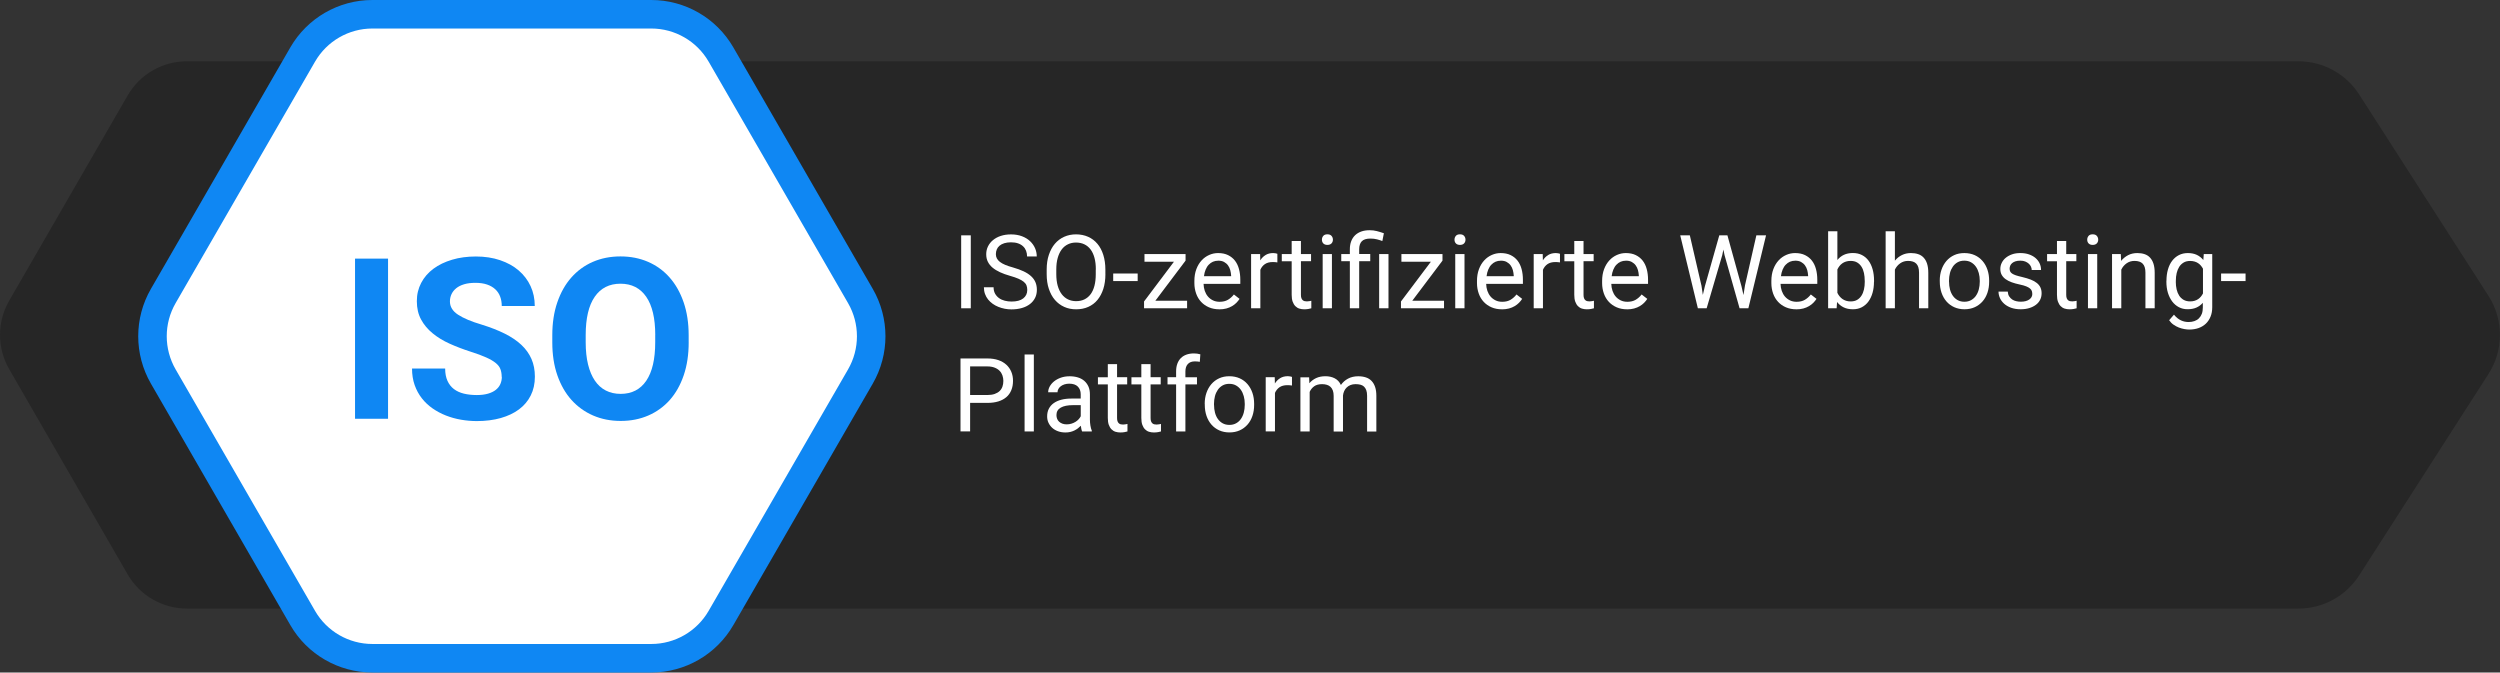
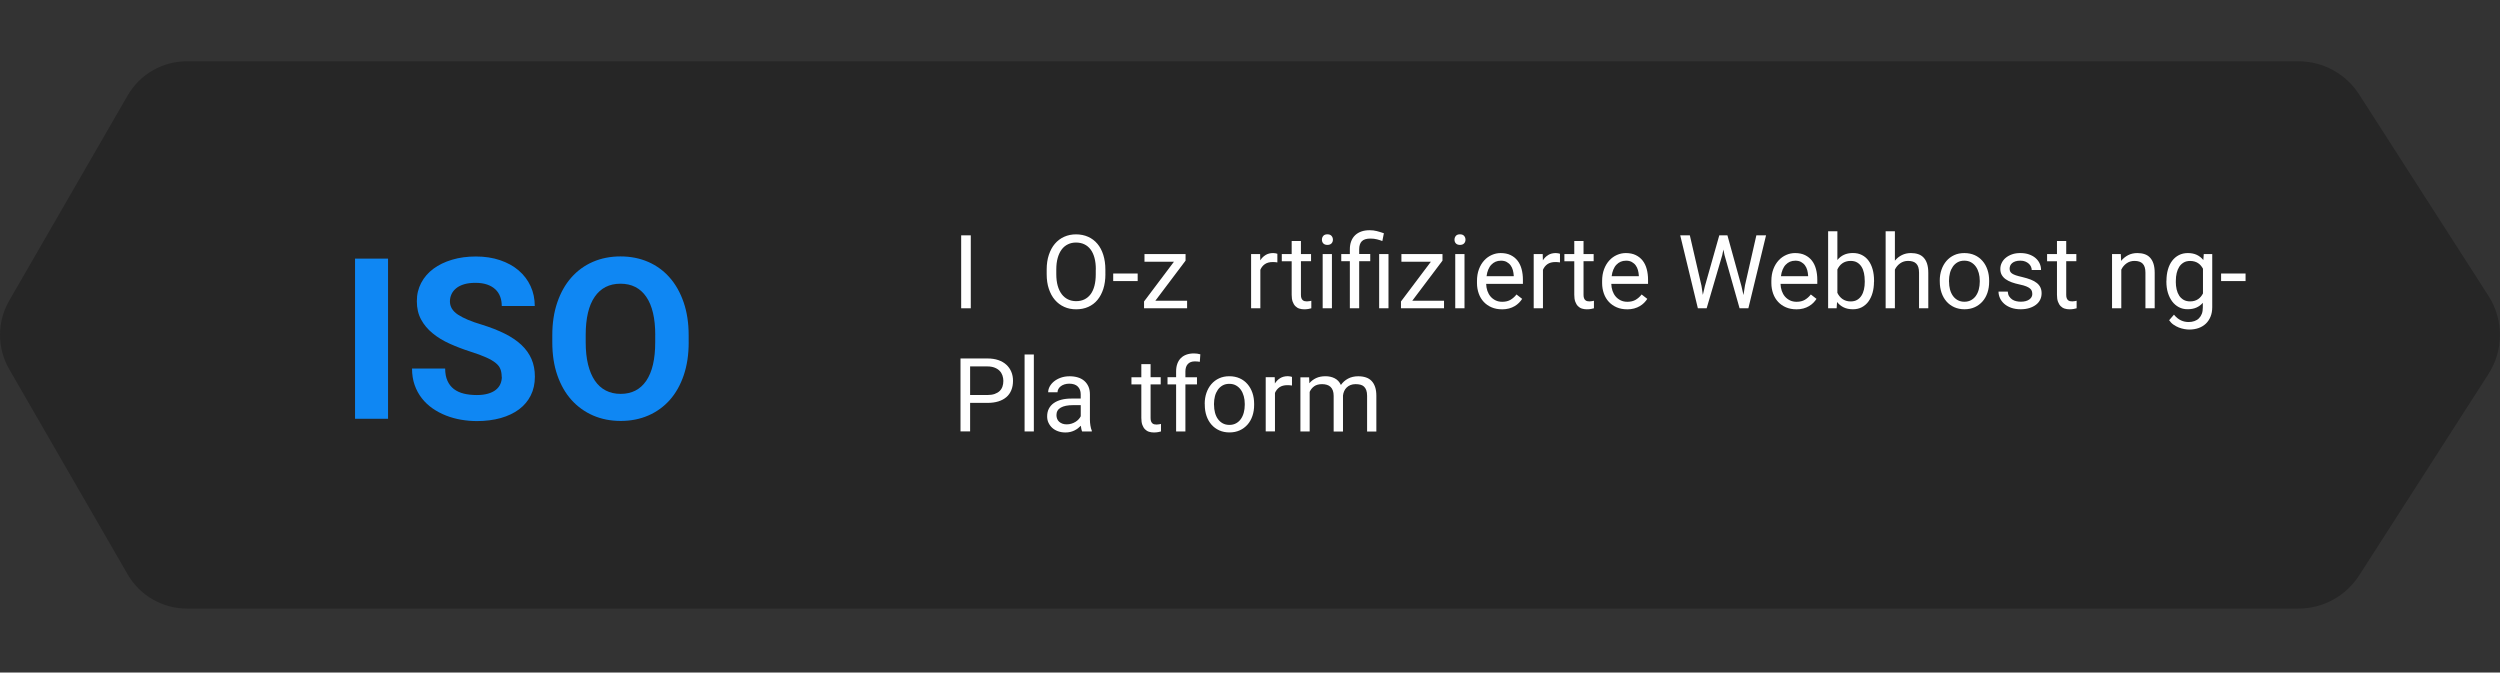
<svg xmlns="http://www.w3.org/2000/svg" id="Ebene_2" viewBox="0 0 634.72 170.74">
  <rect x="0" y="0" width="634.72" height="170.74" fill="#333333" stroke="none" />
  <defs>
    <style>.cls-1{stroke:#0f87f3;stroke-miterlimit:10;stroke-width:7.24px;}.cls-1,.cls-2{fill:#fff;}.cls-3{fill:#262626;}.cls-3,.cls-4,.cls-2{stroke-width:0px;}.cls-4{fill:#0f87f3;}</style>
  </defs>
  <g id="Ebene_1-2">
    <path class="cls-3" d="M631.81,75.14l-32.85-51.16c-3.37-5.25-9.18-8.42-15.41-8.42H47.45c-6.21,0-11.94,3.31-15.04,8.68L2.33,76.35c-3.1,5.37-3.1,12,0,17.37l30.08,52.11c3.1,5.37,8.84,8.68,15.04,8.68h536.1c6.24,0,12.04-3.17,15.41-8.42l32.85-51.16c3.87-6.03,3.87-13.76,0-19.79Z" />
-     <path class="cls-1" d="M165.35,3.62h-70.8c-7.3,0-14.05,3.9-17.7,10.22l-35.4,61.31c-3.65,6.32-3.65,14.11,0,20.44l35.4,61.31c3.65,6.32,10.4,10.22,17.7,10.22h70.8c7.3,0,14.05-3.9,17.7-10.22l35.4-61.31c3.65-6.32,3.65-14.11,0-20.44l-35.4-61.31c-3.65-6.32-10.4-10.22-17.7-10.22Z" />
    <path class="cls-2" d="M246.47,78.27h-2.44v-18.52h2.44v18.52Z" />
-     <path class="cls-2" d="M260.81,73.59c0-.43-.07-.81-.2-1.14s-.36-.63-.7-.91-.79-.53-1.35-.78-1.29-.49-2.16-.74c-.92-.26-1.75-.56-2.49-.9s-1.37-.72-1.9-1.16-.92-.94-1.2-1.49-.42-1.2-.42-1.92.15-1.39.45-2,.73-1.15,1.28-1.6,1.21-.81,1.98-1.06,1.63-.38,2.58-.38c1.04,0,1.97.16,2.79.47s1.5.73,2.05,1.25.98,1.12,1.27,1.79.43,1.38.43,2.1h-2.46c0-.52-.08-1-.25-1.44s-.42-.82-.76-1.14-.76-.57-1.27-.75-1.11-.27-1.81-.27c-.65,0-1.22.08-1.7.23s-.88.36-1.2.63-.55.58-.7.95-.23.76-.23,1.2c0,.39.08.75.25,1.07s.42.62.77.89.8.52,1.34.75,1.2.45,1.97.66c1.05.3,1.96.63,2.72.99s1.39.77,1.89,1.23.87.97,1.11,1.54.36,1.21.36,1.93-.15,1.44-.46,2.05-.74,1.13-1.3,1.56-1.24.77-2.04,1-1.68.35-2.65.35c-.57,0-1.14-.05-1.7-.16s-1.11-.27-1.63-.48-1.01-.47-1.45-.79-.83-.68-1.16-1.09-.59-.88-.78-1.4-.28-1.09-.28-1.7h2.46c0,.64.13,1.18.38,1.63s.59.83,1.01,1.13.9.52,1.45.66,1.12.21,1.72.21c1.29,0,2.28-.26,2.96-.79s1.03-1.24,1.03-2.15Z" />
    <path class="cls-2" d="M280.65,69.61c0,1.39-.18,2.64-.53,3.73s-.85,2.03-1.49,2.81-1.42,1.36-2.34,1.77-1.94.61-3.07.61-2.1-.2-3.02-.61-1.7-1-2.37-1.77-1.17-1.71-1.54-2.81-.55-2.34-.55-3.73v-1.17c0-1.38.18-2.63.55-3.73s.87-2.05,1.53-2.82,1.44-1.36,2.35-1.77,1.92-.62,3.02-.62,2.15.21,3.07.62,1.7,1,2.35,1.77,1.15,1.71,1.5,2.82.53,2.35.53,3.73v1.17ZM278.22,68.41c0-1.1-.11-2.08-.34-2.93s-.55-1.56-.99-2.14-.96-1.01-1.58-1.31-1.33-.45-2.12-.45-1.44.15-2.06.45-1.15.73-1.58,1.31-.77,1.29-1.01,2.14-.36,1.82-.36,2.93v1.2c0,1.11.12,2.09.36,2.94s.58,1.56,1.02,2.14.97,1.02,1.59,1.32,1.31.45,2.06.45c.8,0,1.51-.15,2.12-.45s1.14-.74,1.57-1.32.75-1.3.97-2.14.33-1.83.33-2.94v-1.2Z" />
    <path class="cls-2" d="M288.84,71.36h-6.21v-1.92h6.21v1.92Z" />
    <path class="cls-2" d="M293.34,76.35h8.05v1.92h-10.93v-1.73l7.59-10.09h-7.48v-1.95h10.43v1.67l-7.67,10.18Z" />
-     <path class="cls-2" d="M309.55,78.53c-.96,0-1.83-.17-2.6-.5s-1.44-.79-1.99-1.38-.98-1.29-1.27-2.11-.45-1.7-.45-2.67v-.53c0-1.12.17-2.12.5-3s.78-1.62,1.34-2.23,1.2-1.06,1.92-1.38,1.47-.48,2.25-.48c.98,0,1.83.17,2.54.52s1.3.82,1.76,1.42.8,1.31,1.02,2.14.33,1.72.33,2.68v1.06h-9.33c.02.64.12,1.23.31,1.78s.46,1.03.81,1.44.78.73,1.27.97,1.06.36,1.69.36c.83,0,1.54-.17,2.11-.51s1.08-.79,1.51-1.35l1.44,1.12c-.22.34-.49.67-.8.99s-.68.6-1.1.85-.9.45-1.44.6-1.16.22-1.84.22ZM309.26,66.19c-.47,0-.91.09-1.31.26s-.75.43-1.07.76-.57.74-.78,1.23-.35,1.06-.43,1.69h6.9v-.18c-.03-.46-.1-.91-.22-1.36s-.31-.85-.57-1.21-.59-.64-1-.87-.91-.33-1.51-.33Z" />
    <path class="cls-2" d="M324.29,66.62c-.2-.03-.39-.06-.57-.07s-.37-.02-.59-.02c-.81,0-1.48.18-1.99.53s-.9.84-1.15,1.44v9.77h-2.35v-13.76h2.29l.04,1.59c.36-.57.8-1.02,1.34-1.35s1.18-.5,1.95-.5c.17,0,.36.02.59.06s.37.08.46.12v2.19Z" />
    <path class="cls-2" d="M330.29,61.17v3.33h2.57v1.82h-2.57v8.54c0,.36.04.64.13.86s.2.38.34.5.3.2.48.24.37.06.57.06.4-.02.62-.06.38-.07.5-.1v1.91c-.19.05-.43.11-.73.17s-.66.09-1.08.09-.84-.06-1.23-.18-.72-.33-1.01-.62-.52-.67-.69-1.14-.25-1.05-.25-1.74v-8.52h-2.51v-1.82h2.51v-3.33h2.35Z" />
    <path class="cls-2" d="M335.62,60.85c0-.38.12-.7.35-.97s.58-.39,1.04-.39.81.13,1.04.39.36.59.36.97-.12.7-.36.95-.59.38-1.04.38-.8-.13-1.04-.38-.35-.57-.35-.95ZM338.16,78.27h-2.35v-13.76h2.35v13.76Z" />
    <path class="cls-2" d="M342.71,78.27v-11.95h-2.18v-1.82h2.18v-1.2c0-.78.12-1.47.35-2.07s.57-1.11,1-1.52.96-.72,1.58-.94,1.33-.32,2.11-.32c.62,0,1.22.07,1.8.22s1.18.33,1.8.55l-.39,1.98c-.38-.15-.83-.3-1.34-.43s-1.07-.2-1.69-.2c-1.01,0-1.74.23-2.18.68s-.67,1.13-.67,2.04v1.2h2.81v1.82h-2.81v11.95h-2.37ZM352.52,78.27h-2.37v-13.76h2.37v13.76Z" />
    <path class="cls-2" d="M358.57,76.35h8.05v1.92h-10.93v-1.73l7.59-10.09h-7.48v-1.95h10.43v1.67l-7.67,10.18Z" />
    <path class="cls-2" d="M369.28,60.85c0-.38.12-.7.35-.97s.58-.39,1.04-.39.81.13,1.04.39.36.59.36.97-.12.7-.36.95-.59.38-1.04.38-.8-.13-1.04-.38-.35-.57-.35-.95ZM371.82,78.27h-2.35v-13.76h2.35v13.76Z" />
    <path class="cls-2" d="M381.3,78.53c-.96,0-1.83-.17-2.6-.5s-1.44-.79-1.99-1.38-.98-1.29-1.27-2.11-.45-1.7-.45-2.67v-.53c0-1.12.17-2.12.5-3s.78-1.62,1.34-2.23,1.2-1.06,1.92-1.38,1.47-.48,2.25-.48c.98,0,1.83.17,2.54.52s1.3.82,1.76,1.42.8,1.31,1.02,2.14.33,1.72.33,2.68v1.06h-9.33c.02.64.12,1.23.31,1.78s.46,1.03.81,1.44.78.73,1.27.97,1.06.36,1.69.36c.83,0,1.54-.17,2.11-.51s1.08-.79,1.51-1.35l1.44,1.12c-.22.34-.49.67-.8.99s-.68.6-1.1.85-.9.45-1.44.6-1.16.22-1.84.22ZM381.01,66.19c-.47,0-.91.09-1.31.26s-.75.43-1.07.76-.57.74-.78,1.23-.35,1.06-.43,1.69h6.9v-.18c-.03-.46-.1-.91-.22-1.36s-.31-.85-.57-1.21-.59-.64-1-.87-.91-.33-1.51-.33Z" />
    <path class="cls-2" d="M396.04,66.62c-.2-.03-.39-.06-.57-.07s-.37-.02-.59-.02c-.81,0-1.48.18-1.99.53s-.9.84-1.15,1.44v9.77h-2.35v-13.76h2.29l.04,1.59c.36-.57.8-1.02,1.34-1.35s1.18-.5,1.95-.5c.17,0,.36.02.59.06s.37.08.46.12v2.19Z" />
    <path class="cls-2" d="M402.04,61.17v3.33h2.57v1.82h-2.57v8.54c0,.36.04.64.13.86s.2.38.34.5.3.2.48.24.37.06.57.06.4-.02.62-.06.38-.07.5-.1v1.91c-.19.05-.43.11-.73.17s-.66.09-1.08.09-.84-.06-1.23-.18-.72-.33-1.01-.62-.52-.67-.69-1.14-.25-1.05-.25-1.74v-8.52h-2.51v-1.82h2.51v-3.33h2.35Z" />
    <path class="cls-2" d="M413.07,78.53c-.96,0-1.83-.17-2.6-.5s-1.44-.79-1.99-1.38-.98-1.29-1.27-2.11-.45-1.7-.45-2.67v-.53c0-1.12.17-2.12.5-3s.78-1.62,1.34-2.23,1.2-1.06,1.92-1.38,1.47-.48,2.25-.48c.98,0,1.83.17,2.54.52s1.3.82,1.76,1.42.8,1.31,1.02,2.14.33,1.72.33,2.68v1.06h-9.33c.02.64.12,1.23.31,1.78s.46,1.03.81,1.44.78.73,1.27.97,1.06.36,1.69.36c.83,0,1.54-.17,2.11-.51s1.08-.79,1.51-1.35l1.44,1.12c-.22.34-.49.67-.8.99s-.68.6-1.1.85-.9.45-1.44.6-1.16.22-1.84.22ZM412.77,66.19c-.47,0-.91.09-1.31.26s-.75.43-1.07.76-.57.74-.78,1.23-.35,1.06-.43,1.69h6.9v-.18c-.03-.46-.1-.91-.22-1.36s-.31-.85-.57-1.21-.59-.64-1-.87-.91-.33-1.51-.33Z" />
    <path class="cls-2" d="M431.97,72.43l.36,2.44.52-2.2,3.66-12.93h2.06l3.57,12.93.51,2.24.39-2.49,2.88-12.67h2.46l-4.49,18.52h-2.23l-3.82-13.5-.29-1.41-.29,1.41-3.96,13.5h-2.23l-4.48-18.52h2.44l2.93,12.68Z" />
    <path class="cls-2" d="M456.04,78.53c-.96,0-1.82-.17-2.6-.5s-1.44-.79-1.99-1.38-.98-1.29-1.27-2.11-.45-1.7-.45-2.67v-.53c0-1.12.17-2.12.5-3s.78-1.62,1.34-2.23,1.2-1.06,1.92-1.38,1.47-.48,2.25-.48c.98,0,1.83.17,2.54.52s1.3.82,1.76,1.42.8,1.31,1.02,2.14.33,1.72.33,2.68v1.06h-9.33c.02.64.12,1.23.31,1.78s.46,1.03.81,1.44.78.73,1.27.97,1.06.36,1.68.36c.83,0,1.54-.17,2.11-.51s1.08-.79,1.51-1.35l1.44,1.12c-.22.34-.49.67-.8.99s-.68.6-1.1.85-.9.45-1.44.6-1.16.22-1.84.22ZM455.75,66.19c-.47,0-.91.09-1.31.26s-.75.43-1.07.76-.57.74-.78,1.23-.35,1.06-.43,1.69h6.9v-.18c-.03-.46-.1-.91-.22-1.36s-.31-.85-.57-1.21-.59-.64-1-.87-.91-.33-1.51-.33Z" />
    <path class="cls-2" d="M475.78,71.54c0,1.01-.12,1.94-.36,2.79s-.59,1.59-1.04,2.21-1.02,1.11-1.68,1.46-1.42.52-2.26.52c-.91,0-1.69-.16-2.35-.48s-1.22-.77-1.68-1.37l-.11,1.59h-2.16v-19.54h2.35v7.29c.46-.57,1.01-1.01,1.65-1.31s1.4-.46,2.28-.46,1.63.17,2.3.51,1.23.82,1.68,1.43.8,1.35,1.04,2.21.36,1.82.36,2.87v.27ZM473.43,71.27c0-.69-.06-1.33-.19-1.94s-.33-1.14-.62-1.6-.66-.82-1.11-1.09-1.02-.4-1.68-.4c-.43,0-.82.06-1.17.17s-.66.26-.93.46-.52.42-.72.69-.38.55-.52.85v5.95c.15.31.33.59.54.85s.45.49.73.69.59.35.93.46.74.17,1.17.17c.64,0,1.18-.13,1.63-.39s.82-.62,1.11-1.07.5-.98.64-1.58.2-1.25.2-1.94v-.27Z" />
    <path class="cls-2" d="M481.1,66.17c.49-.6,1.08-1.07,1.77-1.41s1.45-.51,2.3-.51c.67,0,1.28.09,1.82.27s1.01.47,1.39.88.68.92.88,1.55.31,1.4.31,2.3v9.02h-2.35v-9.05c0-.53-.06-.99-.18-1.37s-.29-.68-.53-.92-.52-.41-.87-.52-.74-.17-1.19-.17c-.76,0-1.43.2-2.01.61s-1.03.94-1.35,1.6v9.81h-2.35v-19.54h2.35v7.44Z" />
    <path class="cls-2" d="M492.48,71.26c0-1,.15-1.93.44-2.78s.71-1.59,1.25-2.22,1.19-1.12,1.96-1.48,1.64-.53,2.6-.53,1.85.18,2.63.53,1.43.85,1.98,1.48.96,1.37,1.25,2.22.43,1.78.43,2.78v.28c0,1-.14,1.93-.43,2.78s-.7,1.59-1.25,2.21-1.2,1.11-1.97,1.46-1.64.53-2.61.53-1.84-.18-2.61-.53-1.43-.84-1.97-1.46-.96-1.36-1.25-2.21-.44-1.78-.44-2.78v-.28ZM494.84,71.54c0,.69.08,1.34.24,1.95s.41,1.15.73,1.61.73.83,1.22,1.1,1.06.41,1.71.41,1.21-.14,1.7-.41.9-.64,1.22-1.1.57-1,.73-1.61.25-1.26.25-1.95v-.28c0-.68-.08-1.33-.25-1.94s-.41-1.15-.74-1.62-.74-.83-1.23-1.11-1.06-.41-1.72-.41-1.21.14-1.69.41-.89.64-1.21,1.11-.57,1-.73,1.62-.24,1.26-.24,1.94v.28Z" />
    <path class="cls-2" d="M515.97,74.62c0-.25-.04-.49-.11-.72s-.23-.44-.45-.64-.55-.38-.96-.55-.96-.33-1.64-.47c-.76-.16-1.45-.35-2.06-.57s-1.13-.49-1.56-.8-.76-.68-.99-1.1-.34-.92-.34-1.49.12-1.06.36-1.55.58-.92,1.02-1.28.98-.66,1.6-.88,1.33-.32,2.1-.32c.82,0,1.56.11,2.21.34s1.2.53,1.65.92.8.85,1.04,1.37.36,1.08.36,1.67h-2.37c0-.28-.06-.56-.19-.85s-.31-.54-.56-.76-.55-.41-.9-.55-.77-.21-1.23-.21c-.49,0-.91.06-1.25.17s-.63.27-.85.46-.38.41-.48.65-.15.49-.15.74.04.48.13.69.25.39.48.55.56.32.97.46.94.28,1.6.43c.84.2,1.57.42,2.19.66s1.13.53,1.54.86.71.7.91,1.13.3.92.3,1.48c0,.6-.12,1.15-.37,1.65s-.61.93-1.08,1.28-1.03.63-1.68.83-1.38.3-2.18.3c-.92,0-1.72-.13-2.42-.38s-1.29-.59-1.76-1.01-.84-.9-1.08-1.44-.37-1.09-.37-1.66h2.35c.03.48.14.89.35,1.21s.47.59.78.8.66.35,1.03.43.75.13,1.12.13c.48,0,.91-.05,1.27-.15s.67-.24.92-.42.44-.39.57-.63.19-.5.19-.78Z" />
    <path class="cls-2" d="M524.59,61.17v3.33h2.57v1.82h-2.57v8.54c0,.36.04.64.13.86s.2.38.34.5.3.2.48.24.37.06.57.06.4-.02.62-.06.38-.07.5-.1v1.91c-.19.05-.43.11-.73.17s-.66.09-1.08.09-.84-.06-1.23-.18-.72-.33-1.01-.62-.52-.67-.69-1.14-.25-1.05-.25-1.74v-8.52h-2.51v-1.82h2.51v-3.33h2.35Z" />
-     <path class="cls-2" d="M529.92,60.85c0-.38.12-.7.35-.97s.58-.39,1.04-.39.81.13,1.04.39.36.59.36.97-.12.7-.36.95-.59.38-1.04.38-.8-.13-1.04-.38-.35-.57-.35-.95ZM532.46,78.27h-2.35v-13.76h2.35v13.76Z" />
    <path class="cls-2" d="M538.45,64.51l.08,1.73c.49-.62,1.09-1.1,1.78-1.46s1.48-.53,2.34-.53c.67,0,1.28.09,1.82.27s1.01.47,1.39.88.68.92.88,1.55.31,1.4.31,2.3v9.02h-2.35v-9.05c0-.53-.06-.99-.18-1.37s-.29-.68-.53-.92-.52-.41-.87-.52-.74-.17-1.19-.17c-.76,0-1.43.2-2.01.61s-1.03.94-1.35,1.6v9.81h-2.35v-13.76h2.23Z" />
    <path class="cls-2" d="M550.04,71.27c0-1.05.13-2.01.38-2.87s.61-1.6,1.08-2.21,1.04-1.09,1.71-1.43,1.42-.51,2.26-.51,1.63.15,2.28.46,1.2.75,1.65,1.32l.11-1.53h2.15v13.47c0,.91-.14,1.72-.43,2.42s-.69,1.31-1.2,1.79-1.13.86-1.84,1.11-1.5.38-2.37.38c-.36,0-.76-.04-1.23-.12s-.93-.21-1.4-.39-.92-.43-1.36-.73-.8-.68-1.11-1.13l1.22-1.41c.29.36.59.65.89.89s.61.43.92.57.62.25.94.31.63.1.95.1c.55,0,1.05-.08,1.5-.24s.83-.39,1.15-.71.56-.7.73-1.15.25-.98.25-1.58v-1.2c-.46.53-1,.93-1.63,1.21s-1.37.42-2.22.42-1.57-.17-2.23-.52-1.23-.83-1.7-1.46-.83-1.36-1.09-2.21-.38-1.78-.38-2.79v-.27ZM552.41,71.54c0,.69.07,1.33.21,1.94s.36,1.13.65,1.58.67.81,1.13,1.07,1.01.39,1.64.39c.42,0,.79-.05,1.13-.15s.64-.24.9-.42.5-.39.71-.64.38-.52.53-.81v-6.28c-.15-.28-.33-.54-.53-.78s-.44-.45-.71-.63-.57-.32-.9-.41-.7-.15-1.11-.15c-.64,0-1.2.13-1.65.4s-.84.63-1.13,1.09-.51.99-.65,1.6-.21,1.25-.21,1.94v.27Z" />
    <path class="cls-2" d="M570.12,71.36h-6.21v-1.92h6.21v1.92Z" />
    <path class="cls-2" d="M246.3,102.28v7.25h-2.44v-18.52h6.83c1.05,0,1.98.14,2.79.42s1.48.67,2.03,1.18.96,1.1,1.25,1.79.43,1.45.43,2.27c0,.89-.14,1.69-.43,2.39s-.7,1.29-1.25,1.76-1.22.84-2.03,1.09-1.73.38-2.79.38h-4.39ZM246.3,100.29h4.39c.71,0,1.33-.09,1.84-.27s.93-.43,1.26-.74.57-.7.72-1.13.23-.92.23-1.44c0-.47-.08-.94-.23-1.38s-.39-.84-.72-1.18-.75-.61-1.26-.81-1.13-.31-1.84-.31h-4.39v7.26Z" />
    <path class="cls-2" d="M262.48,109.54h-2.35v-19.54h2.35v19.54Z" />
    <path class="cls-2" d="M274.74,109.54c-.08-.17-.15-.38-.2-.64s-.09-.53-.13-.81c-.22.23-.47.45-.74.66s-.58.39-.9.55-.68.28-1.06.37-.78.13-1.21.13c-.7,0-1.34-.11-1.91-.32s-1.06-.5-1.46-.87-.71-.8-.94-1.29-.33-1.03-.33-1.6c0-.74.14-1.39.43-1.95s.7-1.04,1.24-1.42,1.19-.67,1.95-.87,1.62-.29,2.56-.29h2.34v-1.08c0-.82-.25-1.48-.74-1.97s-1.22-.73-2.18-.73c-.44,0-.84.06-1.21.18s-.68.28-.94.48-.46.43-.6.69-.22.54-.22.83h-2.37c0-.49.13-.98.39-1.46s.63-.92,1.1-1.3,1.05-.7,1.72-.94,1.43-.36,2.26-.36c.75,0,1.44.1,2.07.29s1.17.48,1.62.87.8.87,1.06,1.44.38,1.25.38,2.02v6.4c0,.47.04.96.12,1.47s.2.96.36,1.33v.2h-2.47ZM270.84,107.74c.42,0,.82-.06,1.2-.18s.71-.27,1.02-.46.57-.41.8-.66.4-.5.53-.76v-2.82h-1.96c-1.35,0-2.39.21-3.12.63s-1.09,1.05-1.09,1.9c0,.33.06.64.17.93s.28.54.5.74.5.37.83.5.71.18,1.14.18Z" />
-     <path class="cls-2" d="M283.61,92.44v3.33h2.57v1.82h-2.57v8.54c0,.36.04.64.13.86s.2.38.34.5.3.2.48.24.37.06.57.06.4-.02.62-.06.38-.07.5-.1v1.91c-.19.05-.43.11-.73.17s-.66.09-1.08.09-.84-.06-1.23-.18-.72-.33-1.01-.62-.52-.67-.69-1.14-.25-1.05-.25-1.74v-8.52h-2.51v-1.82h2.51v-3.33h2.35Z" />
    <path class="cls-2" d="M292.12,92.44v3.33h2.57v1.82h-2.57v8.54c0,.36.04.64.13.86s.2.38.34.5.3.2.48.24.37.06.57.06.4-.02.62-.06.38-.07.5-.1v1.91c-.19.05-.43.11-.73.17s-.66.09-1.08.09-.84-.06-1.23-.18-.72-.33-1.01-.62-.52-.67-.69-1.14-.25-1.05-.25-1.74v-8.52h-2.51v-1.82h2.51v-3.33h2.35Z" />
    <path class="cls-2" d="M298.6,109.54v-11.95h-2.18v-1.82h2.18v-1.45c0-.74.1-1.39.31-1.97s.51-1.05.9-1.44.87-.68,1.42-.88,1.19-.3,1.9-.3c.54,0,1.08.07,1.62.22l-.13,1.91c-.18-.03-.38-.06-.6-.08s-.45-.03-.67-.03c-.76,0-1.35.22-1.77.67s-.62,1.08-.62,1.91v1.45h2.94v1.82h-2.94v11.95h-2.35Z" />
    <path class="cls-2" d="M305.86,102.53c0-1,.15-1.93.44-2.78s.71-1.59,1.25-2.22,1.19-1.12,1.97-1.48,1.64-.53,2.6-.53,1.85.18,2.63.53,1.44.85,1.98,1.48.96,1.37,1.25,2.22.43,1.78.43,2.78v.28c0,1-.14,1.93-.43,2.78s-.7,1.59-1.25,2.21-1.2,1.11-1.97,1.46-1.64.53-2.61.53-1.84-.18-2.61-.53-1.43-.84-1.97-1.46-.96-1.36-1.25-2.21-.44-1.78-.44-2.78v-.28ZM308.23,102.81c0,.69.08,1.34.24,1.95s.4,1.15.73,1.61.73.83,1.22,1.1,1.06.41,1.71.41,1.21-.14,1.7-.41.9-.64,1.22-1.1.57-1,.73-1.61.25-1.26.25-1.95v-.28c0-.68-.08-1.33-.25-1.94s-.41-1.15-.74-1.62-.74-.83-1.23-1.11-1.06-.41-1.72-.41-1.21.14-1.69.41-.89.64-1.21,1.11-.57,1-.73,1.62-.24,1.26-.24,1.94v.28Z" />
    <path class="cls-2" d="M328,97.88c-.2-.03-.39-.06-.57-.07s-.37-.02-.59-.02c-.81,0-1.48.18-1.99.53s-.9.84-1.15,1.44v9.77h-2.35v-13.76h2.29l.04,1.59c.36-.57.8-1.02,1.34-1.35s1.18-.5,1.95-.5c.17,0,.36.02.59.06s.37.08.46.12v2.19Z" />
    <path class="cls-2" d="M332.37,95.77l.06,1.53c.47-.56,1.05-1,1.72-1.31s1.46-.47,2.36-.47,1.68.18,2.36.53,1.21.91,1.57,1.69c.46-.66,1.05-1.2,1.79-1.6s1.6-.61,2.6-.61c.74,0,1.39.1,1.96.29s1.05.49,1.44.9.69.92.9,1.55.31,1.37.31,2.24v9.05h-2.35v-9.06c0-.58-.07-1.06-.21-1.44s-.34-.69-.59-.92-.56-.39-.93-.48-.77-.13-1.21-.13c-.48,0-.91.08-1.28.23s-.69.36-.96.62-.48.56-.64.92-.26.73-.3,1.13v9.13h-2.37v-9.05c0-.53-.07-.99-.21-1.37s-.34-.68-.59-.92-.56-.41-.92-.52-.77-.17-1.21-.17c-.84,0-1.51.18-2.02.55s-.89.84-1.14,1.42v10.05h-2.35v-13.76h2.23Z" />
    <path class="cls-4" d="M98.52,106.32h-8.38v-40.66h8.38v40.66Z" />
    <path class="cls-4" d="M127.37,95.66c0-.71-.1-1.34-.31-1.91-.2-.57-.6-1.09-1.19-1.58-.59-.48-1.4-.96-2.43-1.42-1.03-.47-2.37-.96-4.01-1.48-1.86-.6-3.62-1.27-5.26-2.01-1.65-.74-3.09-1.62-4.33-2.64-1.24-1.01-2.22-2.18-2.93-3.5-.72-1.32-1.08-2.87-1.08-4.64s.37-3.24,1.1-4.65c.74-1.41,1.77-2.6,3.1-3.59,1.33-.99,2.91-1.75,4.75-2.3,1.83-.55,3.85-.82,6.05-.82s4.3.31,6.14.94,3.42,1.49,4.72,2.61c1.3,1.12,2.31,2.44,3.02,3.98.71,1.54,1.06,3.22,1.06,5.04h-8.38c0-.86-.13-1.65-.4-2.37-.27-.73-.68-1.35-1.24-1.87-.56-.52-1.26-.93-2.09-1.21-.84-.29-1.82-.43-2.96-.43s-2.05.12-2.86.36c-.81.24-1.48.58-2.01,1.01s-.93.93-1.2,1.51c-.27.58-.4,1.19-.4,1.84,0,1.34.68,2.46,2.05,3.36,1.37.9,3.37,1.75,6.02,2.53,2.22.69,4.17,1.45,5.85,2.29,1.68.84,3.09,1.79,4.22,2.85,1.13,1.06,1.98,2.25,2.56,3.57.58,1.32.87,2.82.87,4.5,0,1.79-.35,3.38-1.05,4.77-.7,1.4-1.69,2.57-2.97,3.53-1.28.96-2.83,1.69-4.65,2.21-1.82.51-3.84.77-6.07.77-1.34,0-2.68-.12-4.02-.35-1.34-.23-2.62-.59-3.84-1.07-1.22-.48-2.35-1.09-3.39-1.81-1.04-.73-1.95-1.58-2.72-2.57-.77-.99-1.38-2.11-1.82-3.36-.44-1.26-.66-2.65-.66-4.18h8.41c0,1.23.2,2.27.59,3.13.39.86.94,1.55,1.63,2.08.7.53,1.54.92,2.53,1.16.99.24,2.08.36,3.3.36,1.08,0,2.02-.12,2.82-.35.8-.23,1.46-.55,1.98-.96.52-.41.91-.9,1.16-1.47.25-.57.38-1.18.38-1.83Z" />
    <path class="cls-4" d="M174.85,86.91c0,3.11-.42,5.9-1.26,8.36-.84,2.47-2.02,4.56-3.53,6.27-1.52,1.71-3.34,3.03-5.46,3.95-2.12.92-4.46,1.38-7.01,1.38s-4.89-.46-7.01-1.38-3.95-2.24-5.49-3.95c-1.54-1.71-2.73-3.8-3.59-6.27-.86-2.47-1.28-5.25-1.28-8.36v-1.79c0-3.09.42-5.87,1.27-8.35.85-2.48,2.03-4.58,3.56-6.31s3.35-3.06,5.47-3.98,4.46-1.38,7.01-1.38,4.89.46,7.01,1.38c2.12.92,3.95,2.25,5.47,3.98,1.53,1.73,2.71,3.84,3.56,6.31.85,2.48,1.27,5.26,1.27,8.35v1.79ZM166.36,85.07c0-4.26-.76-7.5-2.29-9.72-1.53-2.22-3.71-3.32-6.54-3.32s-5.01,1.11-6.54,3.32-2.29,5.46-2.29,9.72v1.84c0,2.12.2,4,.6,5.63s.98,3,1.73,4.1c.75,1.11,1.68,1.95,2.78,2.51,1.1.57,2.36.85,3.77.85,2.83,0,5-1.12,6.51-3.35,1.51-2.23,2.26-5.48,2.26-9.75v-1.84Z" />
  </g>
</svg>